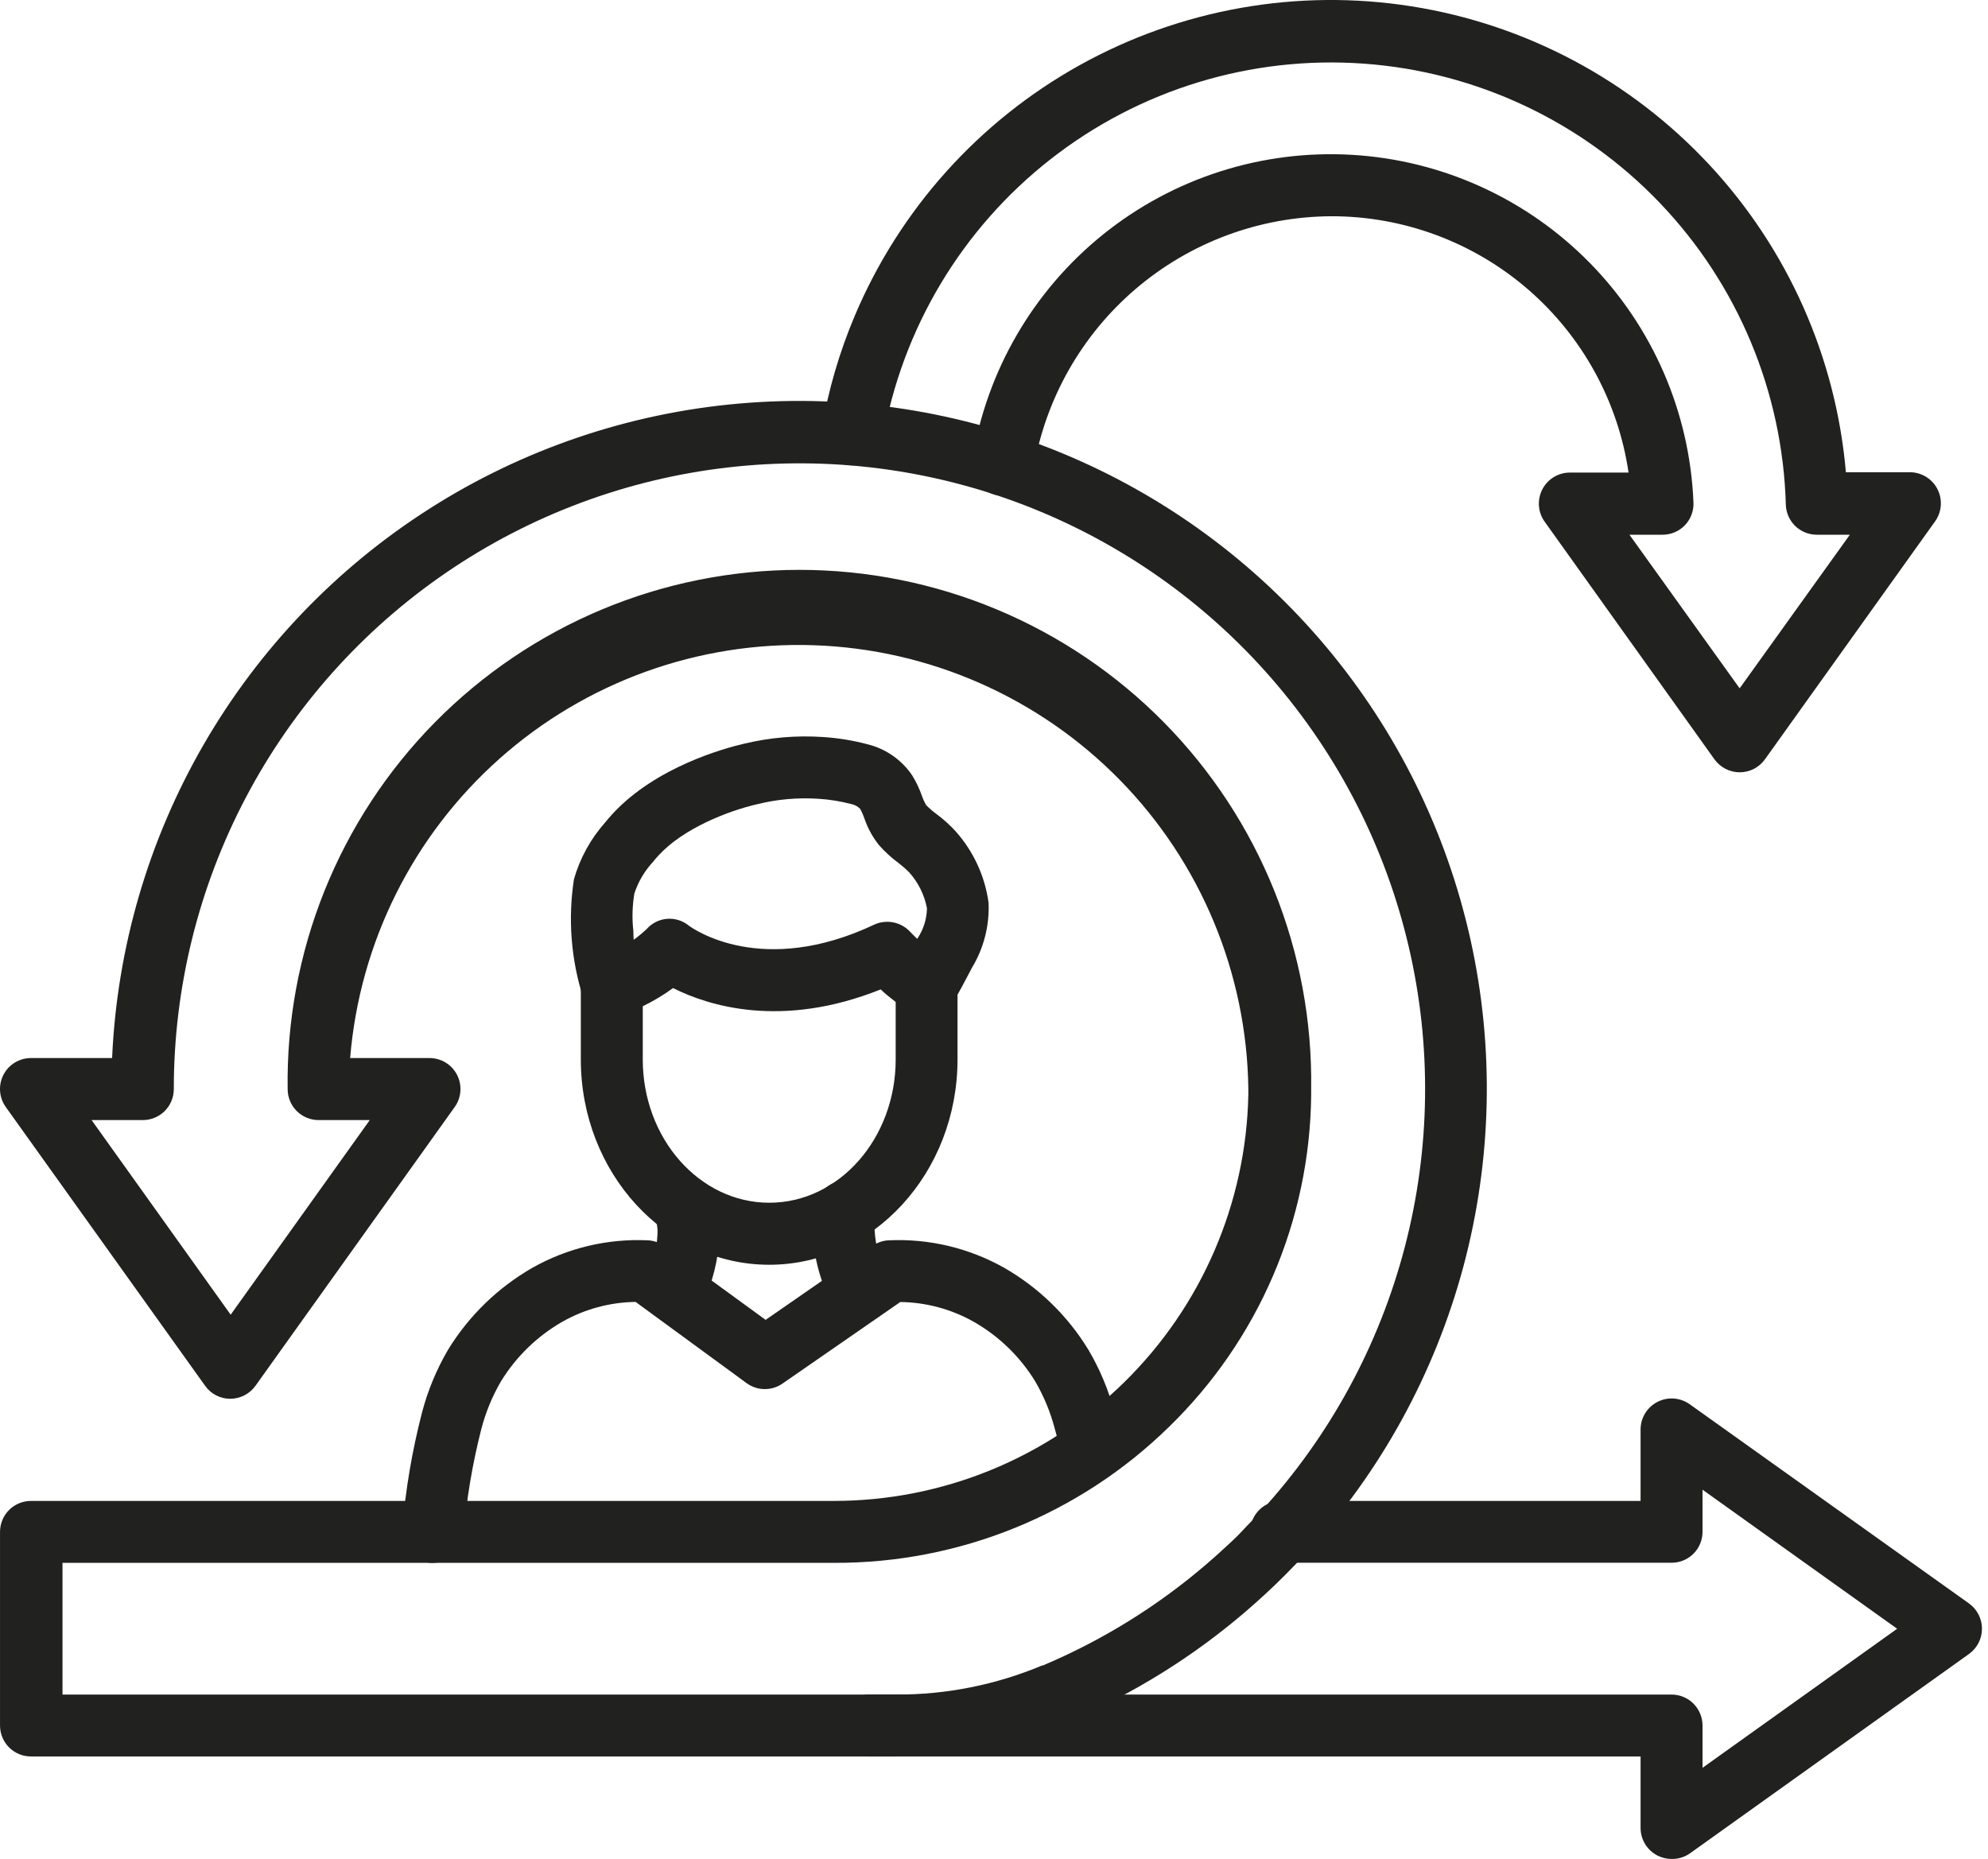
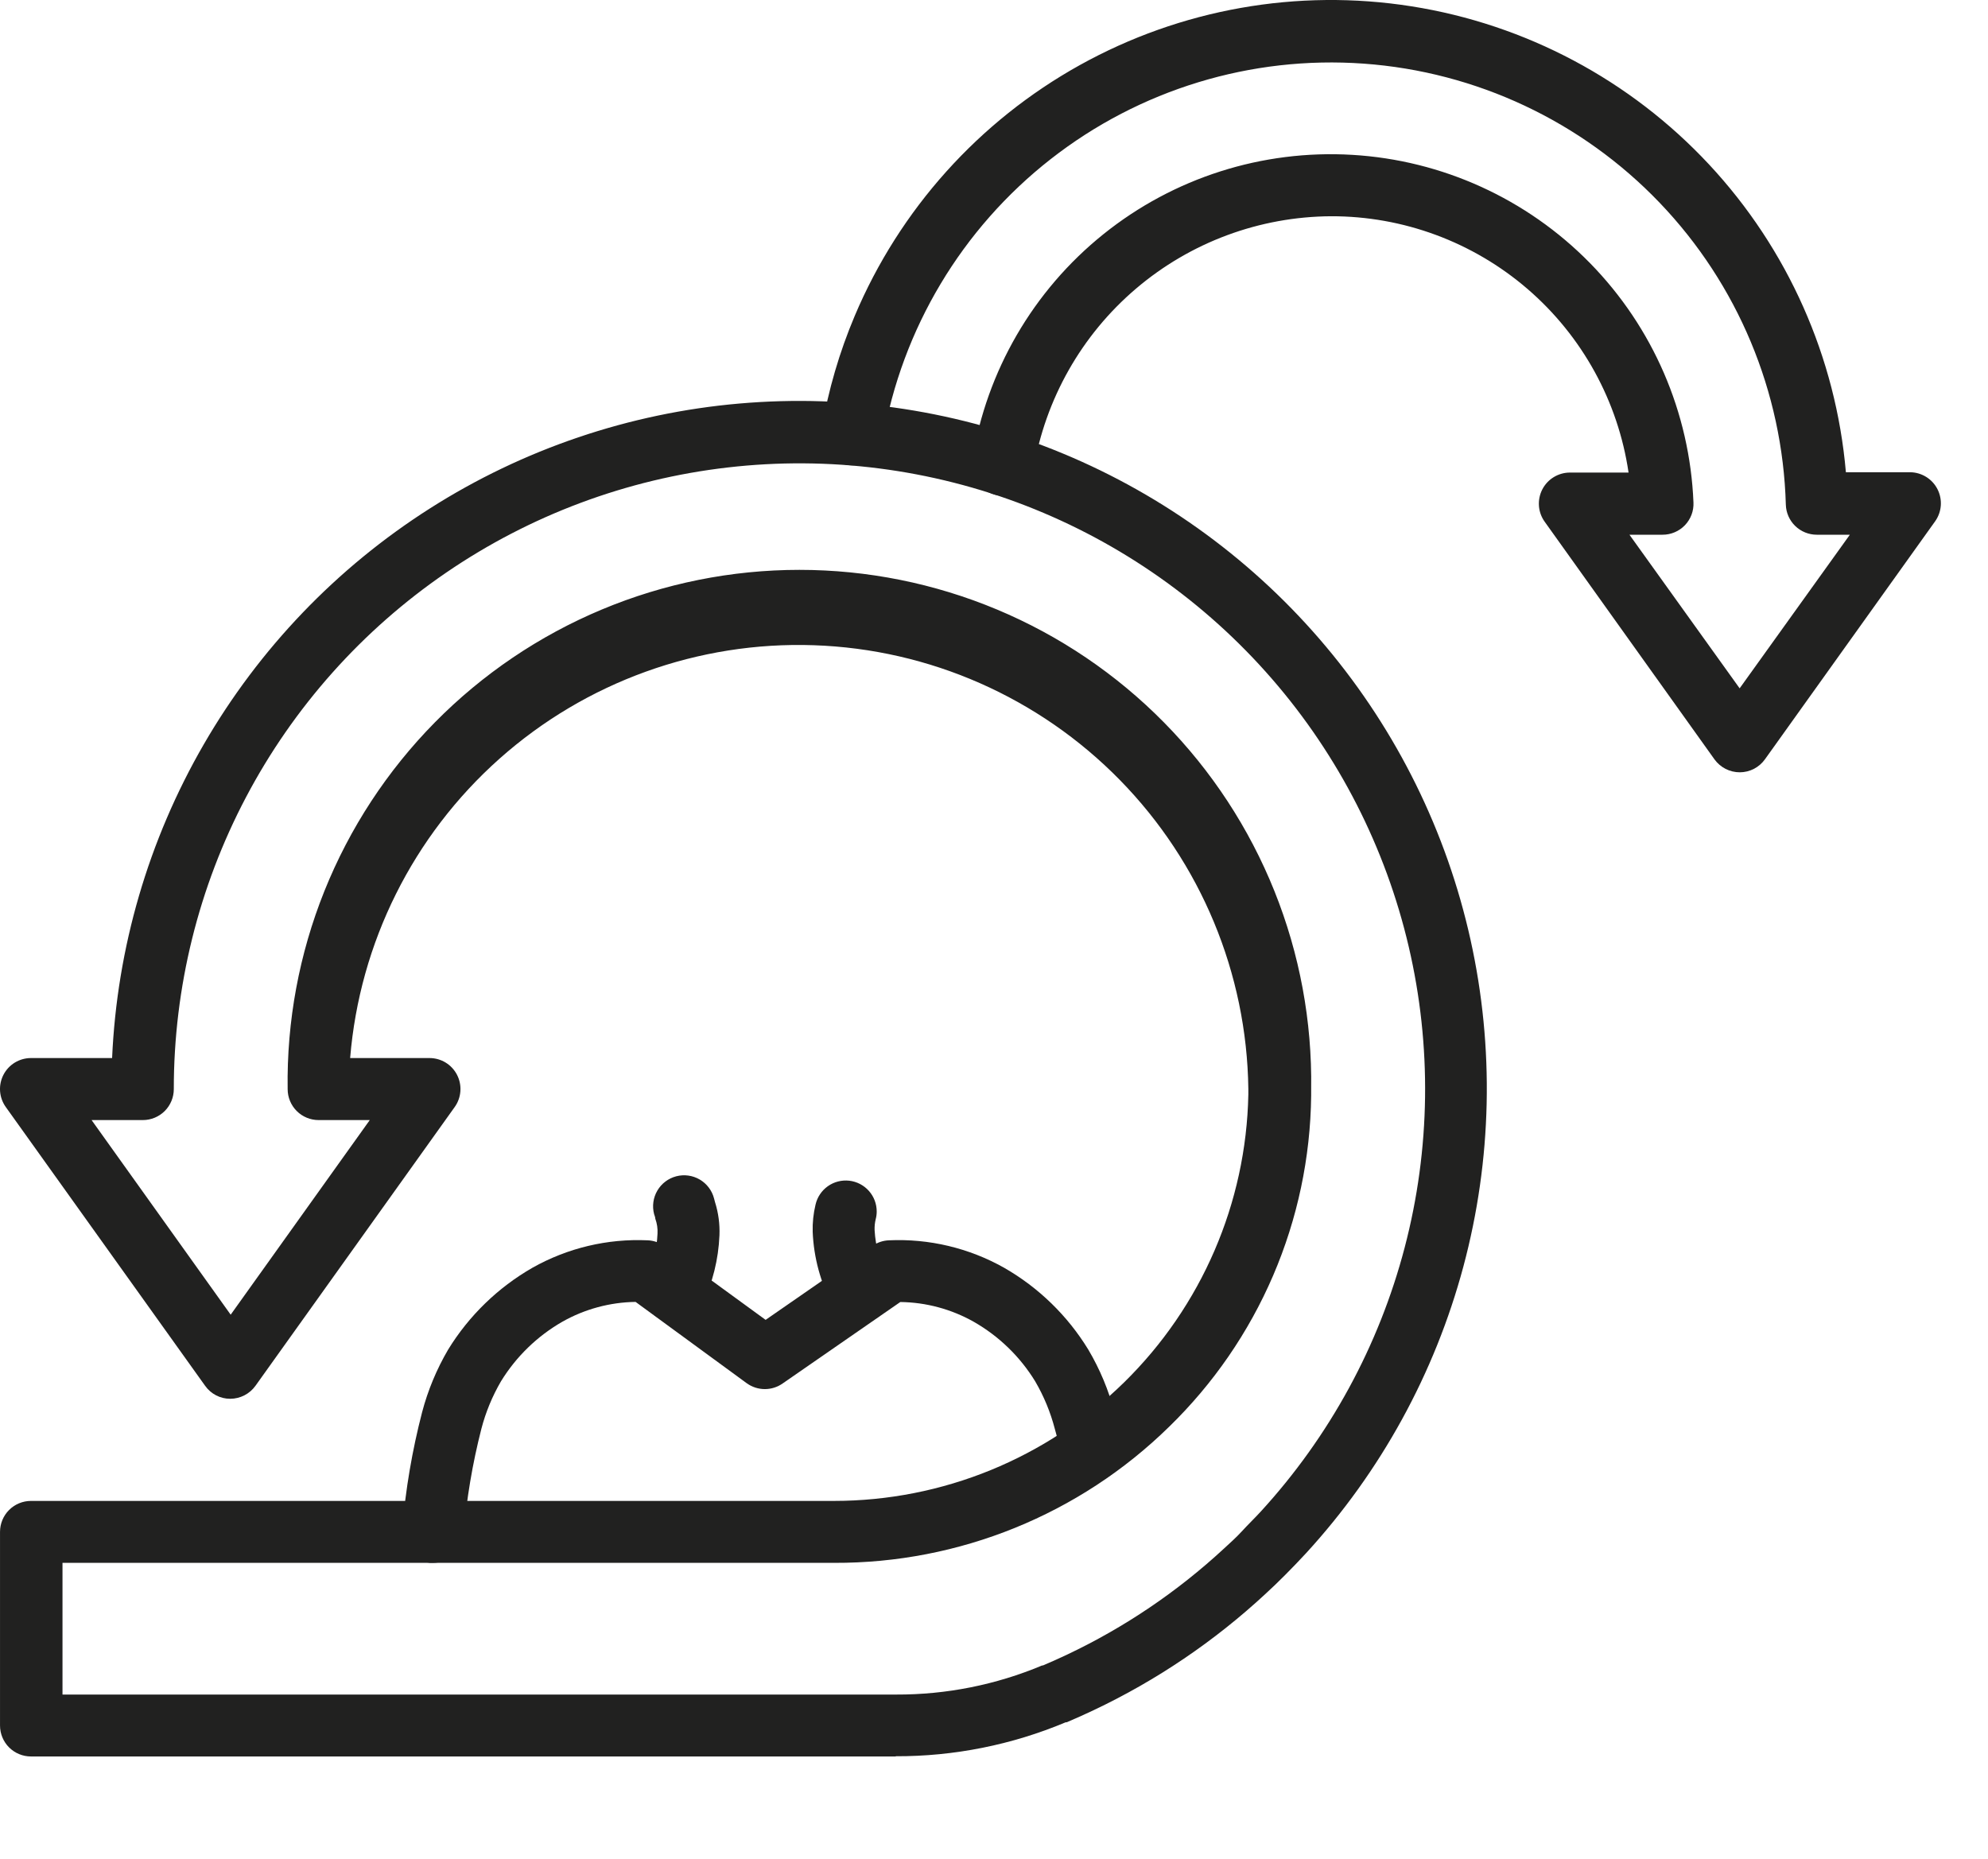
<svg xmlns="http://www.w3.org/2000/svg" width="108" height="101" viewBox="0 0 108 101" fill="none">
  <path fill-rule="evenodd" clip-rule="evenodd" d="M48.658 95.431H1.683C1.237 95.431 0.809 95.254 0.493 94.939C0.178 94.623 0.001 94.195 0.001 93.749V83.23C0.001 82.783 0.178 82.355 0.493 82.04C0.809 81.724 1.237 81.547 1.683 81.547H45.306C51.2 81.545 56.859 79.233 61.068 75.106C65.277 70.978 67.7 65.366 67.817 59.472V59.155C67.734 52.875 65.235 46.868 60.841 42.381C56.446 37.894 50.493 35.27 44.216 35.056C37.939 34.841 31.82 37.051 27.129 41.227C22.438 45.403 19.535 51.225 19.022 57.485H23.333C23.642 57.485 23.945 57.57 24.209 57.73C24.472 57.891 24.687 58.121 24.828 58.396C24.97 58.671 25.033 58.979 25.011 59.287C24.989 59.595 24.883 59.891 24.704 60.143L13.879 75.291C13.723 75.509 13.517 75.687 13.279 75.809C13.04 75.932 12.776 75.997 12.508 75.997C12.24 75.998 11.976 75.934 11.739 75.811C11.501 75.688 11.297 75.509 11.143 75.291L0.312 60.143C0.133 59.891 0.026 59.595 0.004 59.287C-0.018 58.979 0.046 58.671 0.187 58.396C0.329 58.121 0.543 57.891 0.807 57.73C1.071 57.57 1.374 57.485 1.683 57.485H6.09C6.356 51.486 8.064 45.64 11.07 40.442C14.076 35.244 18.29 30.846 23.356 27.623C28.422 24.399 34.19 22.444 40.172 21.924C46.154 21.403 52.174 22.331 57.721 24.631C63.267 26.931 68.178 30.533 72.037 35.134C75.896 39.735 78.589 45.197 79.888 51.06C81.187 56.922 81.054 63.011 79.5 68.811C77.946 74.612 75.017 79.951 70.96 84.379C70.595 84.774 70.212 85.175 69.811 85.576C69.41 85.978 69.105 86.271 68.739 86.606C65.97 89.173 62.824 91.302 59.411 92.917C58.926 93.15 58.435 93.366 57.944 93.575H57.891C54.968 94.802 51.828 95.429 48.658 95.419V95.431ZM3.395 92.067H48.688C51.41 92.077 54.106 91.539 56.615 90.486H56.657C57.106 90.294 57.555 90.097 57.992 89.887C61.097 88.415 63.96 86.479 66.482 84.146C66.817 83.834 67.147 83.547 67.458 83.206C67.769 82.864 68.171 82.475 68.5 82.116C72.232 78.04 74.914 73.115 76.313 67.768C77.713 62.422 77.787 56.815 76.53 51.433C75.273 46.051 72.723 41.057 69.1 36.883C65.477 32.709 60.891 29.482 55.74 27.48C50.588 25.479 45.026 24.764 39.536 25.398C34.045 26.031 28.793 27.994 24.232 31.116C19.672 34.238 15.941 38.425 13.364 43.314C10.787 48.203 9.441 53.646 9.442 59.173C9.442 59.619 9.265 60.047 8.95 60.363C8.634 60.678 8.206 60.855 7.76 60.855H4.976L12.532 71.429L20.088 60.855H17.309C16.863 60.855 16.435 60.678 16.12 60.363C15.804 60.047 15.627 59.619 15.627 59.173C15.573 55.488 16.252 51.829 17.625 48.408C18.998 44.988 21.037 41.874 23.624 39.249C26.211 36.624 29.294 34.539 32.694 33.116C36.094 31.694 39.743 30.961 43.429 30.961C47.114 30.961 50.763 31.694 54.163 33.116C57.563 34.539 60.646 36.624 63.233 39.249C65.82 41.874 67.859 44.988 69.232 48.408C70.605 51.829 71.284 55.488 71.23 59.173V59.532C71.192 62.892 70.49 66.212 69.165 69.299C67.839 72.387 65.916 75.182 63.507 77.524C58.647 82.284 52.108 84.938 45.306 84.912H3.395V92.067Z" fill="#212120" />
-   <path fill-rule="evenodd" clip-rule="evenodd" d="M90.808 101C90.542 100.998 90.279 100.934 90.042 100.814C89.767 100.672 89.536 100.458 89.374 100.194C89.213 99.93 89.127 99.627 89.126 99.317V95.432H47.216C46.769 95.432 46.342 95.254 46.026 94.939C45.71 94.623 45.533 94.195 45.533 93.749C45.533 93.303 45.71 92.875 46.026 92.559C46.342 92.244 46.769 92.067 47.216 92.067H90.808C91.254 92.067 91.682 92.244 91.998 92.559C92.313 92.875 92.491 93.303 92.491 93.749V96.048L103.064 88.492L92.491 80.937V83.23C92.491 83.45 92.447 83.669 92.362 83.873C92.278 84.076 92.154 84.261 91.997 84.417C91.841 84.573 91.656 84.696 91.451 84.78C91.247 84.864 91.029 84.907 90.808 84.906H69.697C69.468 84.92 69.239 84.886 69.023 84.808C68.808 84.73 68.61 84.609 68.444 84.451C68.276 84.294 68.144 84.104 68.052 83.894C67.962 83.683 67.915 83.456 67.915 83.227C67.915 82.997 67.962 82.77 68.052 82.56C68.144 82.349 68.276 82.159 68.444 82.002C68.61 81.845 68.808 81.723 69.023 81.645C69.239 81.567 69.468 81.534 69.697 81.547H89.126V77.662C89.127 77.353 89.213 77.05 89.374 76.786C89.536 76.523 89.767 76.308 90.042 76.167C90.316 76.026 90.625 75.962 90.933 75.984C91.241 76.006 91.538 76.112 91.79 76.291L106.973 87.121C107.19 87.278 107.366 87.484 107.488 87.721C107.609 87.959 107.672 88.222 107.672 88.489C107.672 88.757 107.609 89.02 107.488 89.258C107.366 89.495 107.19 89.701 106.973 89.858L91.826 100.682C91.53 100.896 91.173 101.007 90.808 101Z" fill="#212120" />
  <path fill-rule="evenodd" clip-rule="evenodd" d="M94.514 41.96C94.246 41.96 93.983 41.896 93.745 41.775C93.506 41.653 93.3 41.476 93.143 41.26L83.911 28.339C83.732 28.087 83.626 27.791 83.604 27.482C83.583 27.174 83.646 26.866 83.787 26.591C83.929 26.316 84.143 26.085 84.406 25.924C84.67 25.762 84.973 25.676 85.282 25.675H88.473C87.902 21.799 85.954 18.258 82.985 15.7C80.016 13.143 76.226 11.74 72.308 11.749C68.422 11.771 64.67 13.164 61.712 15.684C58.754 18.203 56.782 21.687 56.142 25.519C56.072 25.96 55.829 26.354 55.467 26.616C55.106 26.878 54.655 26.985 54.215 26.914C53.774 26.844 53.379 26.601 53.118 26.239C52.856 25.878 52.749 25.427 52.82 24.986C53.592 20.156 56.131 15.786 59.945 12.723C63.759 9.66 68.575 8.124 73.458 8.413C78.341 8.701 82.942 10.794 86.369 14.285C89.795 17.776 91.802 22.416 91.999 27.303C92.009 27.53 91.973 27.756 91.893 27.968C91.812 28.181 91.69 28.374 91.533 28.538C91.375 28.701 91.186 28.831 90.978 28.919C90.769 29.008 90.544 29.053 90.317 29.052H88.521L94.508 37.398L100.495 29.052H98.699C98.261 29.052 97.84 28.881 97.526 28.576C97.212 28.271 97.029 27.855 97.017 27.417C96.845 21.29 94.403 15.446 90.165 11.018C85.926 6.59 80.194 3.896 74.08 3.457C67.967 3.018 61.908 4.867 57.081 8.644C52.254 12.421 49.002 17.857 47.958 23.897C47.879 24.337 47.628 24.727 47.261 24.982C46.893 25.237 46.44 25.335 46 25.256C45.56 25.176 45.17 24.926 44.915 24.558C44.66 24.191 44.562 23.738 44.641 23.298C45 21.188 45.603 19.127 46.437 17.155C48.877 11.378 53.181 6.583 58.663 3.536C64.145 0.489 70.489 -0.635 76.684 0.344C82.879 1.322 88.568 4.346 92.845 8.934C97.121 13.521 99.739 19.409 100.28 25.657H103.758C104.067 25.658 104.37 25.744 104.634 25.906C104.897 26.067 105.112 26.298 105.253 26.573C105.394 26.848 105.458 27.156 105.436 27.464C105.414 27.773 105.308 28.069 105.129 28.321L95.891 41.242C95.736 41.463 95.53 41.644 95.291 41.769C95.051 41.894 94.784 41.96 94.514 41.96Z" fill="#212120" />
  <path fill-rule="evenodd" clip-rule="evenodd" d="M23.53 84.912H23.363C22.919 84.868 22.511 84.65 22.228 84.305C21.945 83.961 21.81 83.518 21.854 83.074C22.03 80.932 22.391 78.808 22.931 76.728C23.245 75.535 23.721 74.391 24.344 73.327C25.475 71.484 27.05 69.955 28.925 68.879C30.831 67.804 33.001 67.288 35.187 67.388C35.515 67.401 35.832 67.511 36.097 67.705L41.593 71.71L47.407 67.681C47.667 67.503 47.972 67.401 48.287 67.388C50.473 67.288 52.643 67.805 54.55 68.879C56.424 69.953 57.998 71.483 59.124 73.327C59.752 74.389 60.23 75.534 60.543 76.728C60.692 77.261 60.836 77.847 60.962 78.47C61.051 78.907 60.962 79.362 60.716 79.734C60.594 79.919 60.437 80.077 60.253 80.201C60.07 80.324 59.864 80.411 59.648 80.455C59.21 80.544 58.755 80.455 58.383 80.209C58.011 79.962 57.752 79.578 57.663 79.141C57.555 78.596 57.435 78.087 57.304 77.632C57.068 76.727 56.71 75.859 56.238 75.051C55.416 73.707 54.266 72.593 52.897 71.812C51.679 71.126 50.308 70.757 48.91 70.74L42.527 75.159C42.242 75.362 41.901 75.471 41.551 75.471C41.202 75.471 40.861 75.362 40.576 75.159L34.529 70.734C33.137 70.754 31.772 71.122 30.559 71.806C29.191 72.589 28.043 73.703 27.218 75.045C26.747 75.853 26.388 76.721 26.152 77.626C25.666 79.519 25.342 81.45 25.183 83.397C25.143 83.809 24.952 84.192 24.647 84.472C24.342 84.751 23.944 84.908 23.53 84.912Z" fill="#212120" />
-   <path fill-rule="evenodd" clip-rule="evenodd" d="M41.792 68.716C36.146 68.716 31.554 63.711 31.554 57.562V53.563C31.553 53.214 31.662 52.873 31.865 52.588C32.068 52.304 32.355 52.09 32.685 51.976C33.594 51.652 34.426 51.142 35.128 50.48C35.409 50.158 35.804 49.959 36.229 49.922C36.654 49.885 37.077 50.014 37.409 50.282C37.655 50.468 41.391 53.114 47.486 50.24C47.806 50.091 48.166 50.046 48.514 50.111C48.862 50.177 49.181 50.349 49.425 50.605C49.967 51.178 50.569 51.69 51.221 52.132C51.464 52.284 51.665 52.495 51.804 52.745C51.943 52.995 52.017 53.277 52.018 53.563V57.562C52.018 63.711 47.426 68.716 41.786 68.716H41.792ZM34.919 54.671V57.562C34.919 61.855 38.002 65.346 41.792 65.346C45.582 65.346 48.659 61.855 48.659 57.562V54.437C48.366 54.21 48.06 53.97 47.845 53.755C42.456 55.916 38.469 54.641 36.565 53.683C36.047 54.06 35.496 54.391 34.919 54.671Z" fill="#212120" />
-   <path fill-rule="evenodd" clip-rule="evenodd" d="M33.234 55.245C32.906 55.246 32.585 55.15 32.311 54.97C32.036 54.791 31.82 54.534 31.69 54.233C31.021 52.147 30.847 49.933 31.181 47.767C31.509 46.623 32.09 45.567 32.881 44.678C33.019 44.504 33.169 44.337 33.318 44.175C35.677 41.654 39.365 40.649 40.437 40.403C41.837 40.068 43.281 39.946 44.718 40.044C45.543 40.097 46.361 40.231 47.16 40.445C48.138 40.694 48.99 41.292 49.555 42.127C49.77 42.477 49.947 42.848 50.082 43.235C50.142 43.409 50.219 43.578 50.31 43.738C50.494 43.927 50.694 44.099 50.908 44.253C51.269 44.523 51.603 44.826 51.908 45.157C52.88 46.245 53.506 47.597 53.705 49.043C53.76 50.29 53.443 51.526 52.794 52.593C52.794 52.593 52.758 52.659 52.723 52.731C51.938 54.245 51.741 54.527 51.459 54.808C51.145 55.099 50.732 55.259 50.304 55.256C49.876 55.253 49.466 55.087 49.156 54.791C48.846 54.496 48.66 54.094 48.637 53.666C48.613 53.239 48.753 52.819 49.029 52.491C49.1 52.371 49.286 52.054 49.735 51.186C49.769 51.114 49.807 51.044 49.849 50.976C50.171 50.494 50.347 49.928 50.358 49.348C50.22 48.616 49.882 47.936 49.382 47.384C49.205 47.209 49.017 47.044 48.819 46.893C48.428 46.605 48.069 46.276 47.747 45.911C47.399 45.472 47.129 44.976 46.951 44.444C46.893 44.275 46.821 44.111 46.735 43.953C46.603 43.813 46.429 43.719 46.239 43.684C45.651 43.53 45.049 43.434 44.442 43.397C43.344 43.327 42.242 43.423 41.173 43.684C39.527 44.061 37.114 45.019 35.785 46.468C35.681 46.576 35.583 46.69 35.492 46.809C35.025 47.306 34.674 47.898 34.462 48.546C34.35 49.22 34.331 49.907 34.408 50.587C34.412 51.373 34.539 52.153 34.785 52.898C34.897 53.154 34.943 53.434 34.919 53.712C34.895 53.99 34.802 54.257 34.649 54.49C34.495 54.724 34.286 54.915 34.04 55.047C33.794 55.178 33.519 55.247 33.24 55.245H33.234Z" fill="#212120" />
  <path fill-rule="evenodd" clip-rule="evenodd" d="M36.642 71.854C36.359 71.853 36.081 71.782 35.834 71.645C35.586 71.509 35.377 71.312 35.225 71.073C35.074 70.835 34.984 70.562 34.966 70.28C34.948 69.998 35.002 69.715 35.121 69.459C35.478 68.696 35.682 67.87 35.72 67.028C35.736 66.752 35.695 66.475 35.6 66.214C35.6 66.13 35.558 66.046 35.534 65.963C35.422 65.531 35.485 65.072 35.711 64.687C35.936 64.302 36.306 64.022 36.738 63.909C37.17 63.796 37.629 63.86 38.014 64.085C38.399 64.311 38.679 64.681 38.791 65.112L38.845 65.316C39.028 65.897 39.109 66.504 39.085 67.112C39.032 68.421 38.713 69.704 38.145 70.884C38.01 71.17 37.798 71.413 37.532 71.584C37.267 71.756 36.958 71.849 36.642 71.854Z" fill="#212120" />
  <path fill-rule="evenodd" clip-rule="evenodd" d="M46.736 71.854C46.427 71.853 46.123 71.767 45.859 71.606C45.596 71.444 45.381 71.213 45.239 70.938C44.58 69.7 44.207 68.329 44.15 66.927C44.136 66.429 44.188 65.932 44.305 65.448C44.397 65.044 44.635 64.689 44.972 64.449C45.31 64.209 45.724 64.103 46.136 64.149C46.547 64.196 46.927 64.393 47.202 64.702C47.478 65.011 47.629 65.411 47.628 65.825C47.628 65.965 47.61 66.103 47.574 66.238C47.526 66.434 47.506 66.635 47.514 66.837C47.565 67.735 47.81 68.611 48.233 69.405C48.335 69.602 48.396 69.816 48.415 70.036C48.434 70.256 48.408 70.477 48.341 70.688C48.274 70.898 48.166 71.093 48.023 71.261C47.88 71.43 47.705 71.568 47.509 71.669C47.269 71.79 47.005 71.854 46.736 71.854Z" fill="#212120" />
</svg>